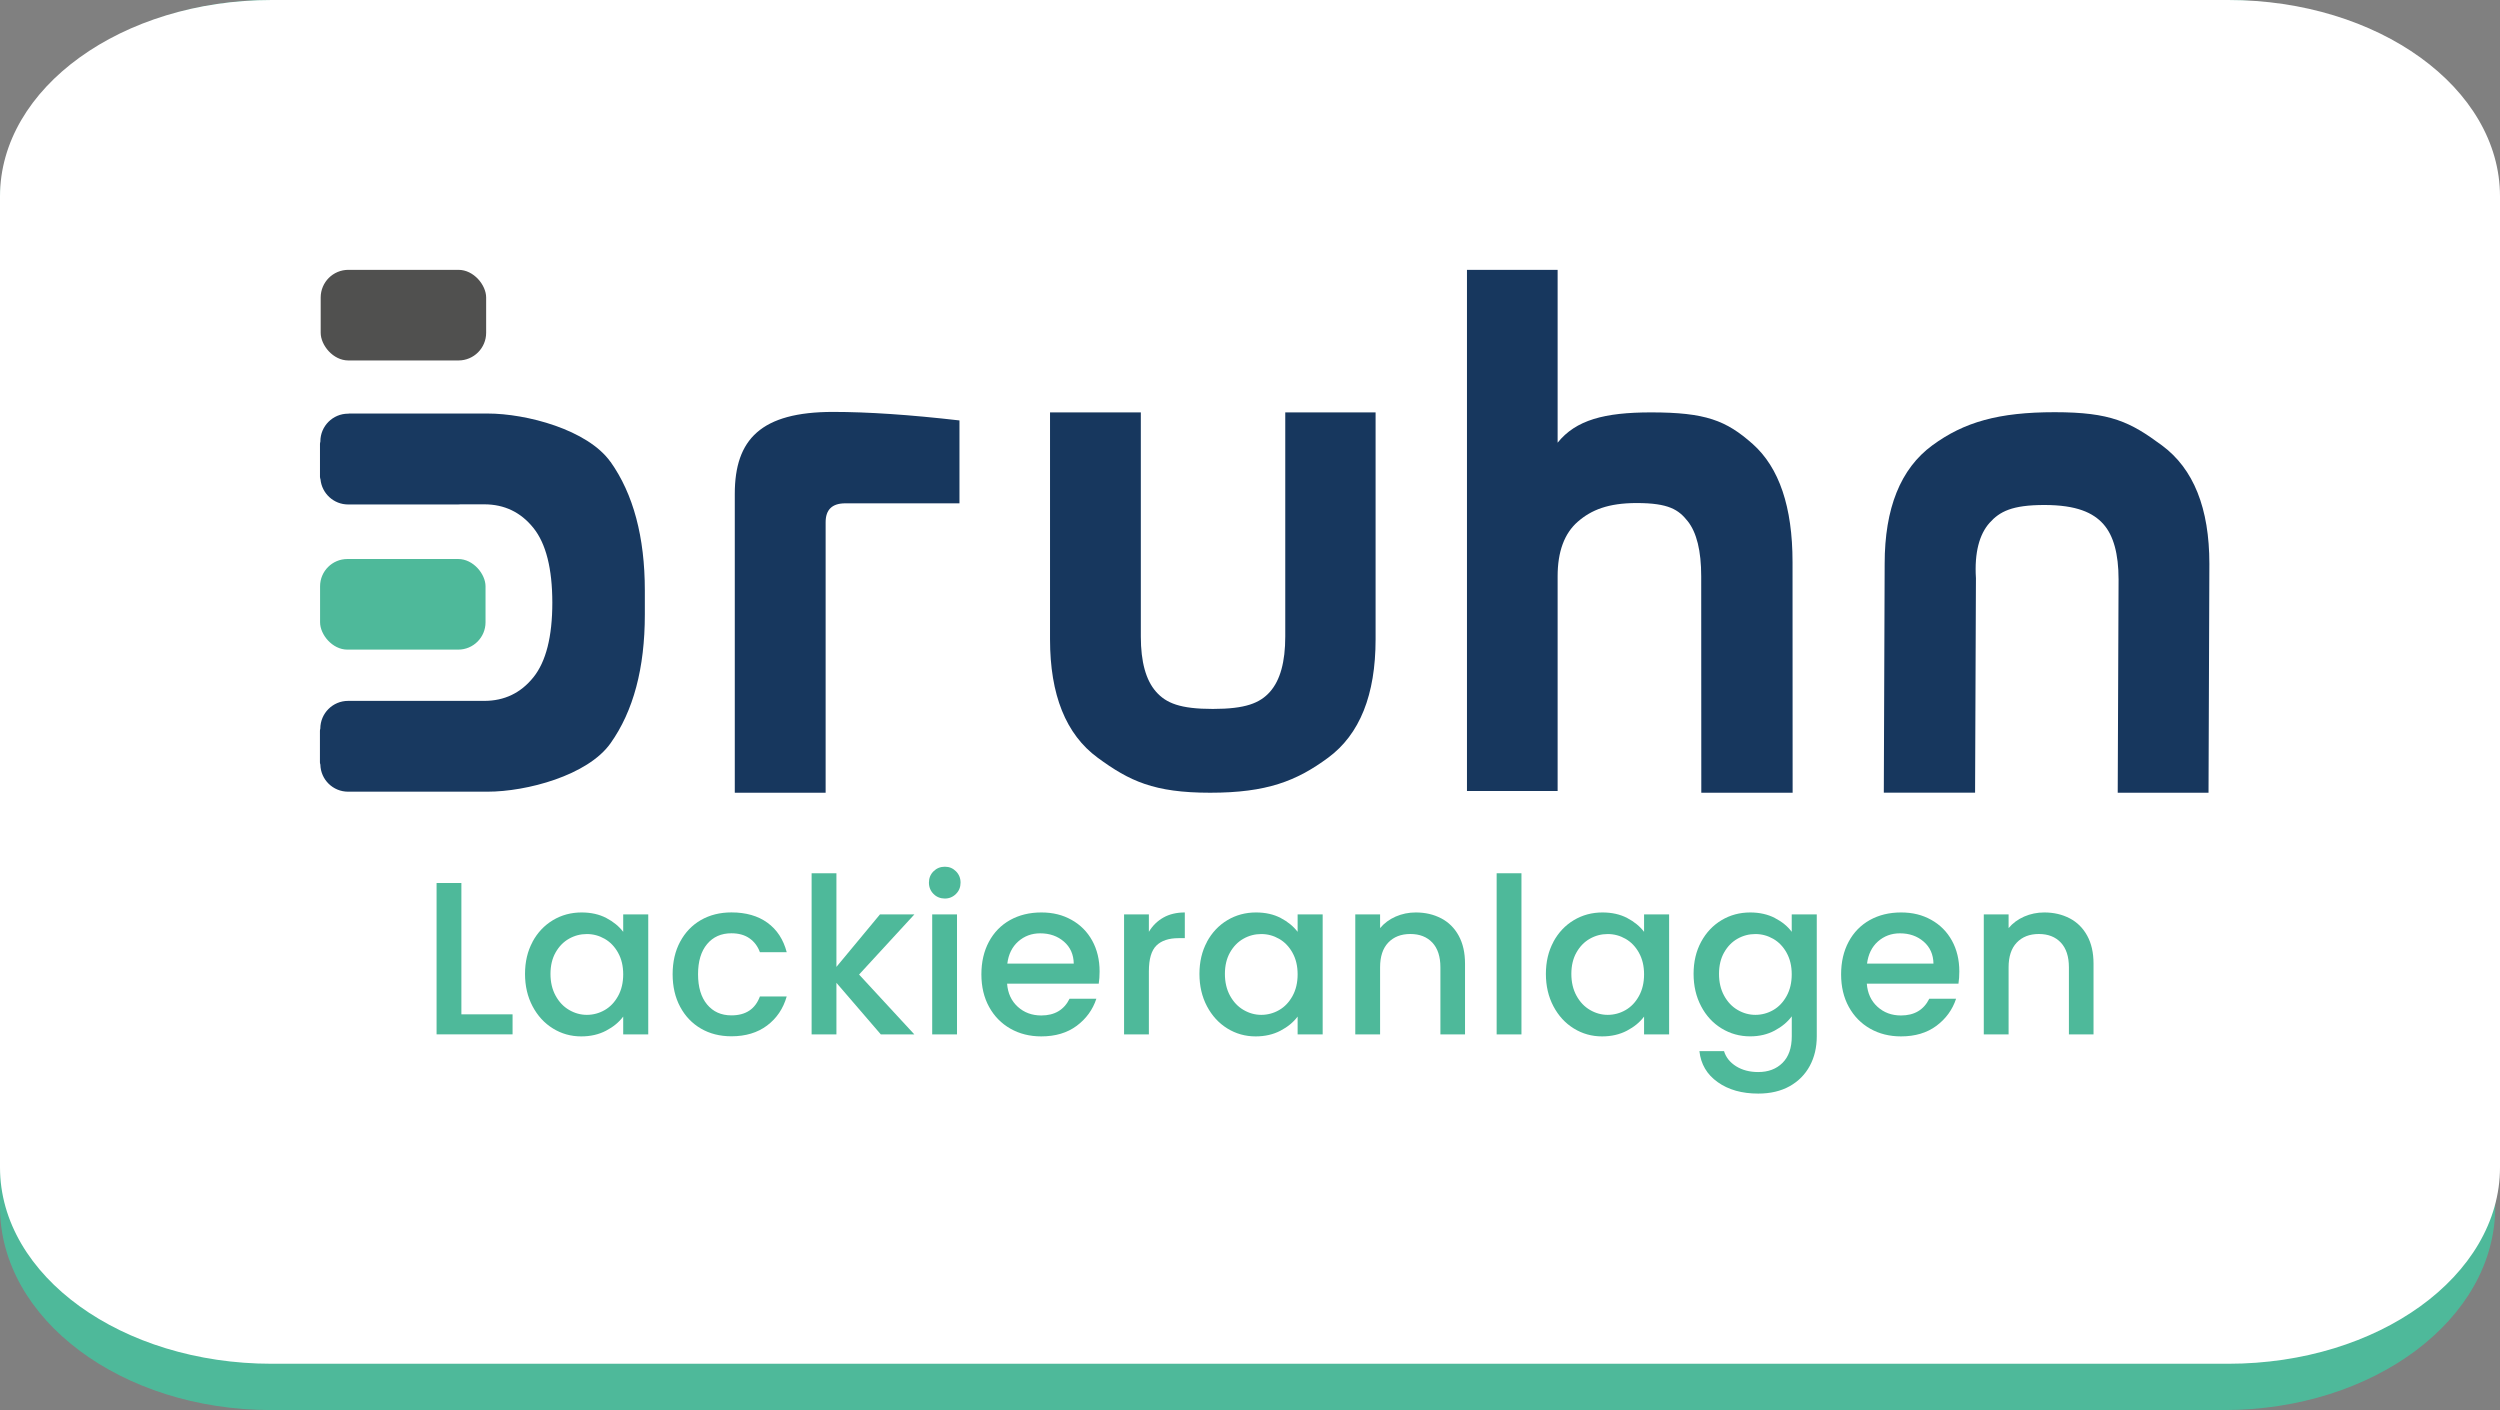
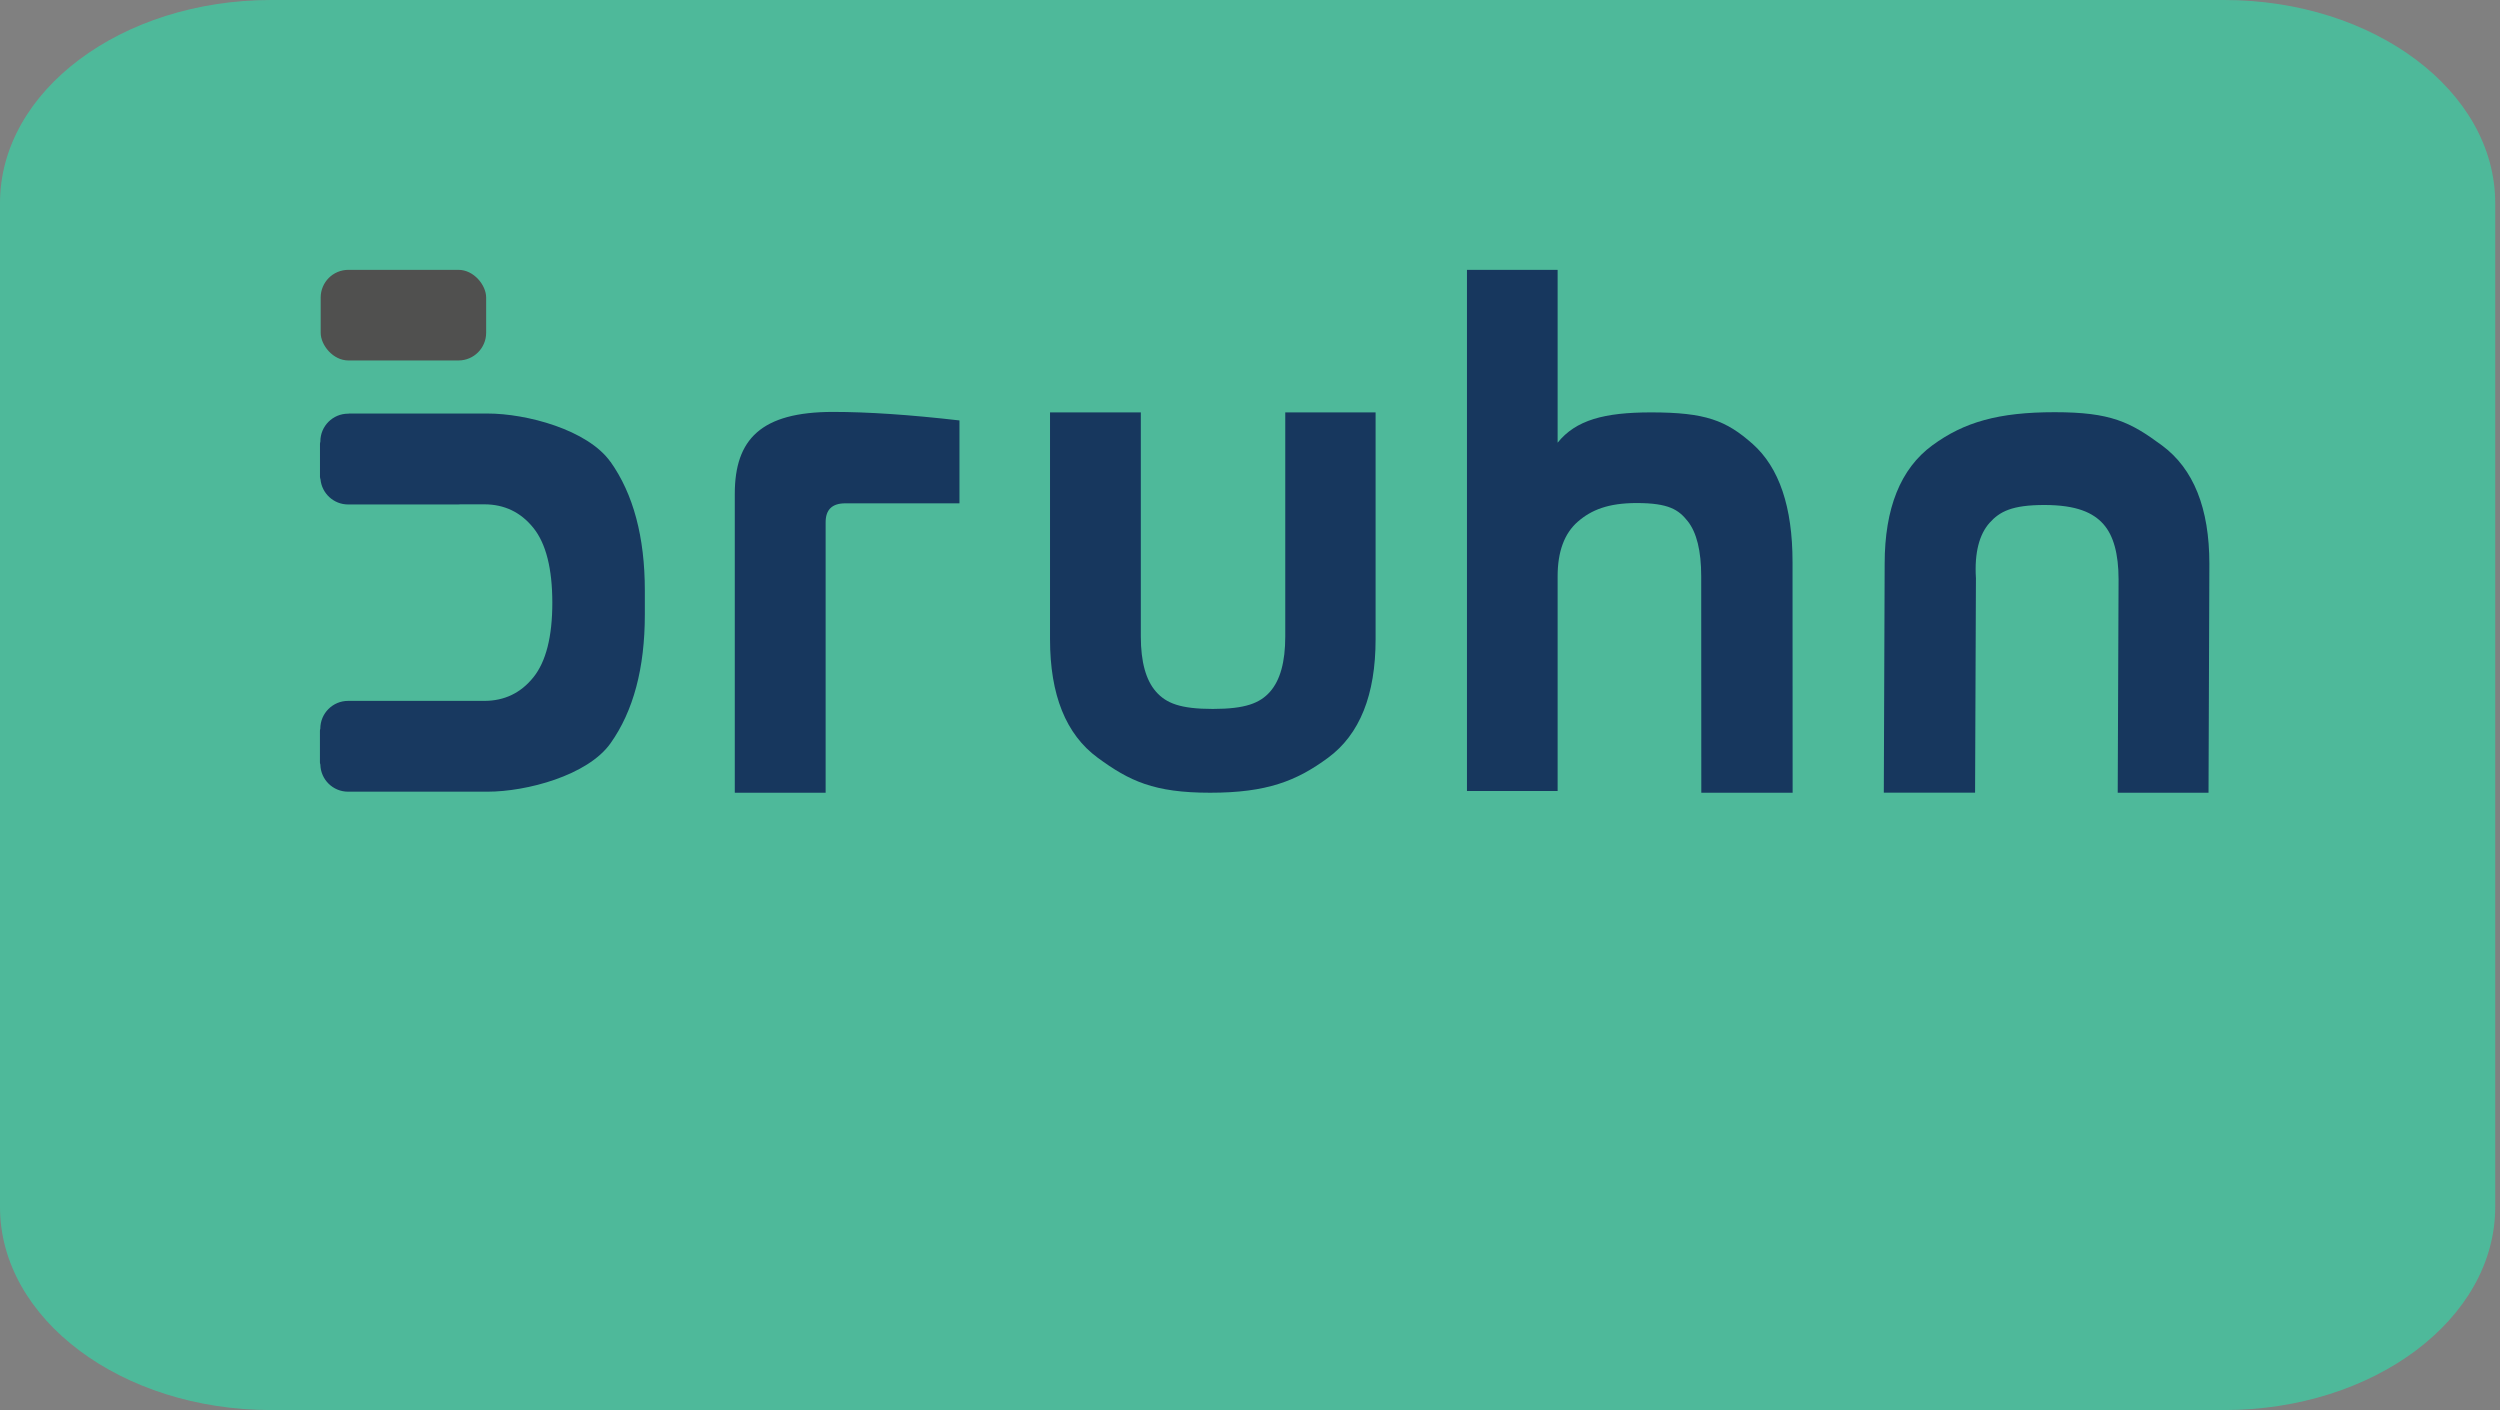
<svg xmlns="http://www.w3.org/2000/svg" id="Ebene_1" viewBox="0 0 528.08 297.85">
  <rect x="0" y="0" width="528.08" height="297.85" fill="#808080" stroke="none" />
  <defs>
    <style>
      .cls-1 {
        fill: #fff;
      }

      .cls-2 {
        fill: #50504f;
      }

      .cls-3 {
        fill: #183960;
      }

      .cls-4 {
        fill: #17375e;
      }

      .cls-5 {
        fill: #4eb99a;
      }
    </style>
  </defs>
  <path id="Rechteck_427" class="cls-5" d="M57.29,0h412.49c31.64,0,57.29,19.21,57.29,42.9v212.05c0,23.7-25.65,42.9-57.29,42.9H57.29c-31.64,0-57.29-19.21-57.29-42.9V42.9C0,19.2,25.65,0,57.29,0Z" />
-   <path id="Rechteck_423" class="cls-1" d="M57.4,0h413.28c31.7,0,57.4,18.57,57.4,41.49v205.09c0,22.92-25.7,41.49-57.4,41.49H57.4c-31.7,0-57.4-18.57-57.4-41.49V41.49C0,18.57,25.7,0,57.4,0Z" />
  <g id="Farbig">
    <g>
      <path class="cls-4" d="M174.4,167.45h-19.19v-63.13c0-11.54,5.56-17.31,20.76-17.31,7.36,0,16.26.6,26.7,1.8v17.51h-24.12c-2.77,0-4.15,1.33-4.15,3.99v57.13h0Z" />
      <path class="cls-4" d="M255.62,167.45c-11.85,0-17.05-2.47-23.76-7.4-6.71-4.93-10.06-13.27-10.06-25.02v-47.92h19.18v47.37c0,5.33,1.07,9.2,3.21,11.63,2.14,2.43,5.11,3.64,12,3.64s9.95-1.22,12.09-3.64c2.14-2.43,3.21-6.3,3.21-11.63v-47.37h19.08v47.92c0,11.75-3.34,20.09-10.02,25.02-6.68,4.93-12.97,7.4-24.92,7.4h0Z" />
      <path class="cls-4" d="M378.67,167.45h-19.3l-.02-45.7c0-5.38-.95-9.27-2.86-11.67s-3.98-3.82-10.77-3.82c-6,0-9.58,1.45-12.43,3.93s-4.27,6.33-4.27,11.55v45.34h-19.15V57h19.15v36.51c3.86-4.8,9.88-6.4,19.75-6.4,11.49,0,15.84,1.69,21.45,6.67,5.61,4.99,8.42,13.3,8.42,24.94l.02,48.73h0Z" />
      <path class="cls-4" d="M466.52,167.45h-19.19l.18-45.07c0-5.38-1.07-9.27-3.21-11.67-2.14-2.4-5.63-4.04-12.46-4.04s-9.45,1.38-11.59,3.78c-2.14,2.4-3.21,6.29-2.87,11.67l-.18,45.32h-19.28l.18-48.34c0-11.75,3.35-20.09,10.06-25.02,6.71-4.93,14.01-7.01,25.86-7.01s15.97,2.07,22.65,7.01c6.68,4.93,10.02,13.27,10.02,25.02l-.18,48.34h0Z" />
    </g>
    <g>
      <rect class="cls-5" x="67.61" y="118.08" width="34.95" height="19.14" rx="5.77" ry="5.77" />
      <rect class="cls-2" x="67.74" y="57" width="34.95" height="19.14" rx="5.84" ry="5.84" />
      <path class="cls-3" d="M128.96,97.57c-4.84-6.81-17.75-10.22-25.96-10.22h-29.24c-.05,0-.11.02-.17.03h-.05c-3.24,0-5.87,2.63-5.87,5.87v.06c-.05.17-.08.33-.08.47v6.91c0,.17.04.37.11.57.29,2.97,2.79,5.3,5.84,5.3h23.22c.19,0,.37-.01.55-.03h4.97c4.26,0,7.72,1.66,10.39,4.98,2.66,3.31,3.99,8.58,4,15.78,0,7.21-1.34,12.47-4,15.78-2.67,3.32-6.13,4.98-10.39,4.98h-28.75c-3.24,0-5.86,2.62-5.87,5.86-.05.17-.08.33-.08.47v6.63c0,.15.03.31.09.49.07,3.18,2.66,5.73,5.86,5.73h29.47c8.21,0,21.13-3.41,25.96-10.22,4.83-6.8,7.25-15.87,7.25-27.19v-5.08c0-11.32-2.43-20.39-7.25-27.19h0Z" />
    </g>
  </g>
  <g>
    <path class="cls-5" d="M97.46,214.26h10.81v4.23h-16.05v-31.97h5.24v27.74Z" />
    <path class="cls-5" d="M112.48,198.95c1.06-1.96,2.5-3.49,4.32-4.58,1.82-1.09,3.84-1.63,6.05-1.63,1.99,0,3.73.39,5.22,1.17,1.49.78,2.68,1.76,3.57,2.92v-3.68h5.29v25.35h-5.29v-3.77c-.89,1.2-2.1,2.19-3.63,2.99-1.53.8-3.28,1.2-5.24,1.2-2.18,0-4.17-.56-5.98-1.68-1.81-1.12-3.24-2.68-4.3-4.69-1.06-2.01-1.59-4.29-1.59-6.83s.53-4.8,1.59-6.76ZM130.56,201.25c-.72-1.29-1.66-2.27-2.83-2.94-1.17-.67-2.42-1.01-3.77-1.01s-2.61.33-3.77.99c-1.17.66-2.11,1.63-2.83,2.9-.72,1.27-1.08,2.78-1.08,4.53s.36,3.28,1.08,4.6c.72,1.32,1.67,2.32,2.85,3.01,1.18.69,2.43,1.04,3.75,1.04s2.61-.34,3.77-1.01c1.17-.67,2.11-1.66,2.83-2.97.72-1.3,1.08-2.83,1.08-4.58s-.36-3.27-1.08-4.55Z" />
    <path class="cls-5" d="M143.67,198.92c1.06-1.98,2.52-3.5,4.39-4.58,1.87-1.07,4.02-1.61,6.44-1.61,3.07,0,5.6.73,7.61,2.18,2.01,1.46,3.37,3.54,4.07,6.23h-5.66c-.46-1.26-1.2-2.24-2.21-2.94-1.01-.71-2.28-1.06-3.82-1.06-2.15,0-3.86.76-5.13,2.28-1.27,1.52-1.91,3.64-1.91,6.37s.64,4.86,1.91,6.39c1.27,1.53,2.98,2.3,5.13,2.3,3.04,0,5.04-1.33,6.03-4h5.66c-.74,2.58-2.12,4.62-4.14,6.14-2.02,1.52-4.54,2.28-7.54,2.28-2.42,0-4.57-.54-6.44-1.63-1.87-1.09-3.33-2.62-4.39-4.6-1.06-1.98-1.59-4.27-1.59-6.88s.53-4.9,1.59-6.88Z" />
    <path class="cls-5" d="M181.46,205.85l11.68,12.65h-7.08l-9.38-10.9v10.9h-5.24v-34.04h5.24v19.78l9.2-11.09h7.27l-11.68,12.7Z" />
-     <path class="cls-5" d="M197.19,188.83c-.64-.64-.97-1.44-.97-2.39s.32-1.75.97-2.39c.64-.64,1.44-.97,2.39-.97s1.7.32,2.35.97c.64.64.97,1.44.97,2.39s-.32,1.75-.97,2.39c-.64.64-1.43.97-2.35.97s-1.75-.32-2.39-.97ZM202.15,193.15v25.35h-5.24v-25.35h5.24Z" />
    <path class="cls-5" d="M232.1,207.78h-19.37c.15,2.02.9,3.65,2.25,4.88,1.35,1.23,3.01,1.84,4.97,1.84,2.82,0,4.81-1.18,5.98-3.54h5.66c-.77,2.33-2.16,4.24-4.16,5.73-2.01,1.49-4.5,2.23-7.48,2.23-2.42,0-4.59-.54-6.51-1.63s-3.42-2.62-4.51-4.6c-1.09-1.98-1.63-4.27-1.63-6.88s.53-4.9,1.59-6.88c1.06-1.98,2.54-3.5,4.46-4.58,1.92-1.07,4.12-1.61,6.6-1.61s4.52.52,6.39,1.56c1.87,1.04,3.33,2.51,4.37,4.39,1.04,1.89,1.56,4.06,1.56,6.51,0,.95-.06,1.81-.18,2.58ZM226.81,203.55c-.03-1.93-.72-3.48-2.07-4.65-1.35-1.17-3.02-1.75-5.01-1.75-1.81,0-3.36.58-4.65,1.72-1.29,1.15-2.06,2.71-2.3,4.67h14.03Z" />
    <path class="cls-5" d="M245.74,193.82c1.27-.72,2.78-1.08,4.53-1.08v5.43h-1.33c-2.05,0-3.61.52-4.67,1.56-1.06,1.04-1.59,2.85-1.59,5.43v13.34h-5.24v-25.35h5.24v3.68c.77-1.29,1.79-2.29,3.06-3.01Z" />
    <path class="cls-5" d="M254.94,198.95c1.06-1.96,2.5-3.49,4.32-4.58,1.82-1.09,3.84-1.63,6.05-1.63,1.99,0,3.73.39,5.22,1.17s2.68,1.76,3.57,2.92v-3.68h5.29v25.35h-5.29v-3.77c-.89,1.2-2.1,2.19-3.63,2.99-1.53.8-3.28,1.2-5.24,1.2-2.18,0-4.17-.56-5.98-1.68s-3.24-2.68-4.3-4.69c-1.06-2.01-1.59-4.29-1.59-6.83s.53-4.8,1.59-6.76ZM273.02,201.25c-.72-1.29-1.66-2.27-2.83-2.94-1.17-.67-2.42-1.01-3.77-1.01s-2.61.33-3.77.99c-1.17.66-2.11,1.63-2.83,2.9-.72,1.27-1.08,2.78-1.08,4.53s.36,3.28,1.08,4.6c.72,1.32,1.67,2.32,2.85,3.01,1.18.69,2.43,1.04,3.75,1.04s2.61-.34,3.77-1.01c1.17-.67,2.11-1.66,2.83-2.97.72-1.3,1.08-2.83,1.08-4.58s-.36-3.27-1.08-4.55Z" />
    <path class="cls-5" d="M304.43,193.98c1.58.83,2.81,2.05,3.7,3.68.89,1.63,1.33,3.59,1.33,5.89v14.95h-5.2v-14.17c0-2.27-.57-4.01-1.7-5.22-1.14-1.21-2.68-1.82-4.65-1.82s-3.52.61-4.67,1.82c-1.15,1.21-1.72,2.95-1.72,5.22v14.17h-5.24v-25.35h5.24v2.9c.86-1.04,1.96-1.85,3.29-2.44,1.33-.58,2.75-.87,4.25-.87,1.99,0,3.78.41,5.36,1.24Z" />
    <path class="cls-5" d="M321.38,184.46v34.04h-5.24v-34.04h5.24Z" />
    <path class="cls-5" d="M328.12,198.95c1.06-1.96,2.5-3.49,4.32-4.58,1.82-1.09,3.84-1.63,6.05-1.63,1.99,0,3.73.39,5.22,1.17s2.68,1.76,3.57,2.92v-3.68h5.29v25.35h-5.29v-3.77c-.89,1.2-2.1,2.19-3.63,2.99-1.53.8-3.28,1.2-5.24,1.2-2.18,0-4.17-.56-5.98-1.68s-3.24-2.68-4.3-4.69c-1.06-2.01-1.59-4.29-1.59-6.83s.53-4.8,1.59-6.76ZM346.2,201.25c-.72-1.29-1.66-2.27-2.83-2.94-1.17-.67-2.42-1.01-3.77-1.01s-2.61.33-3.77.99c-1.17.66-2.11,1.63-2.83,2.9-.72,1.27-1.08,2.78-1.08,4.53s.36,3.28,1.08,4.6c.72,1.32,1.67,2.32,2.85,3.01,1.18.69,2.43,1.04,3.75,1.04s2.61-.34,3.77-1.01c1.17-.67,2.11-1.66,2.83-2.97.72-1.3,1.08-2.83,1.08-4.58s-.36-3.27-1.08-4.55Z" />
    <path class="cls-5" d="M374.9,193.91c1.52.78,2.71,1.76,3.57,2.92v-3.68h5.29v25.76c0,2.33-.49,4.41-1.47,6.23-.98,1.82-2.4,3.26-4.25,4.3-1.86,1.04-4.07,1.56-6.65,1.56-3.44,0-6.29-.8-8.56-2.42-2.27-1.61-3.56-3.79-3.86-6.55h5.2c.4,1.32,1.25,2.38,2.55,3.2,1.3.81,2.86,1.22,4.67,1.22,2.12,0,3.83-.64,5.13-1.93,1.3-1.29,1.96-3.16,1.96-5.61v-4.23c-.89,1.2-2.09,2.2-3.61,3.01-1.52.81-3.24,1.22-5.17,1.22-2.21,0-4.22-.56-6.05-1.68-1.83-1.12-3.27-2.68-4.32-4.69-1.06-2.01-1.59-4.29-1.59-6.83s.53-4.8,1.59-6.76c1.06-1.96,2.5-3.49,4.32-4.58,1.82-1.09,3.84-1.63,6.05-1.63,1.96,0,3.7.39,5.22,1.17ZM377.39,201.25c-.72-1.29-1.66-2.27-2.83-2.94-1.17-.67-2.42-1.01-3.77-1.01s-2.61.33-3.77.99c-1.17.66-2.11,1.63-2.83,2.9-.72,1.27-1.08,2.78-1.08,4.53s.36,3.28,1.08,4.6c.72,1.32,1.67,2.32,2.85,3.01,1.18.69,2.43,1.04,3.75,1.04s2.61-.34,3.77-1.01c1.17-.67,2.11-1.66,2.83-2.97.72-1.3,1.08-2.83,1.08-4.58s-.36-3.27-1.08-4.55Z" />
    <path class="cls-5" d="M413.7,207.78h-19.37c.15,2.02.9,3.65,2.25,4.88s3,1.84,4.97,1.84c2.82,0,4.81-1.18,5.98-3.54h5.66c-.77,2.33-2.16,4.24-4.16,5.73-2.01,1.49-4.5,2.23-7.48,2.23-2.42,0-4.59-.54-6.51-1.63-1.92-1.09-3.42-2.62-4.51-4.6-1.09-1.98-1.63-4.27-1.63-6.88s.53-4.9,1.59-6.88c1.06-1.98,2.54-3.5,4.46-4.58,1.92-1.07,4.12-1.61,6.6-1.61s4.52.52,6.39,1.56c1.87,1.04,3.33,2.51,4.37,4.39,1.04,1.89,1.56,4.06,1.56,6.51,0,.95-.06,1.81-.18,2.58ZM408.41,203.55c-.03-1.93-.72-3.48-2.07-4.65s-3.02-1.75-5.01-1.75c-1.81,0-3.36.58-4.65,1.72-1.29,1.15-2.05,2.71-2.3,4.67h14.03Z" />
-     <path class="cls-5" d="M437.19,193.98c1.58.83,2.81,2.05,3.7,3.68.89,1.63,1.33,3.59,1.33,5.89v14.95h-5.2v-14.17c0-2.27-.57-4.01-1.7-5.22-1.14-1.21-2.68-1.82-4.65-1.82s-3.52.61-4.67,1.82c-1.15,1.21-1.72,2.95-1.72,5.22v14.17h-5.24v-25.35h5.24v2.9c.86-1.04,1.96-1.85,3.29-2.44,1.33-.58,2.75-.87,4.25-.87,1.99,0,3.78.41,5.36,1.24Z" />
  </g>
</svg>